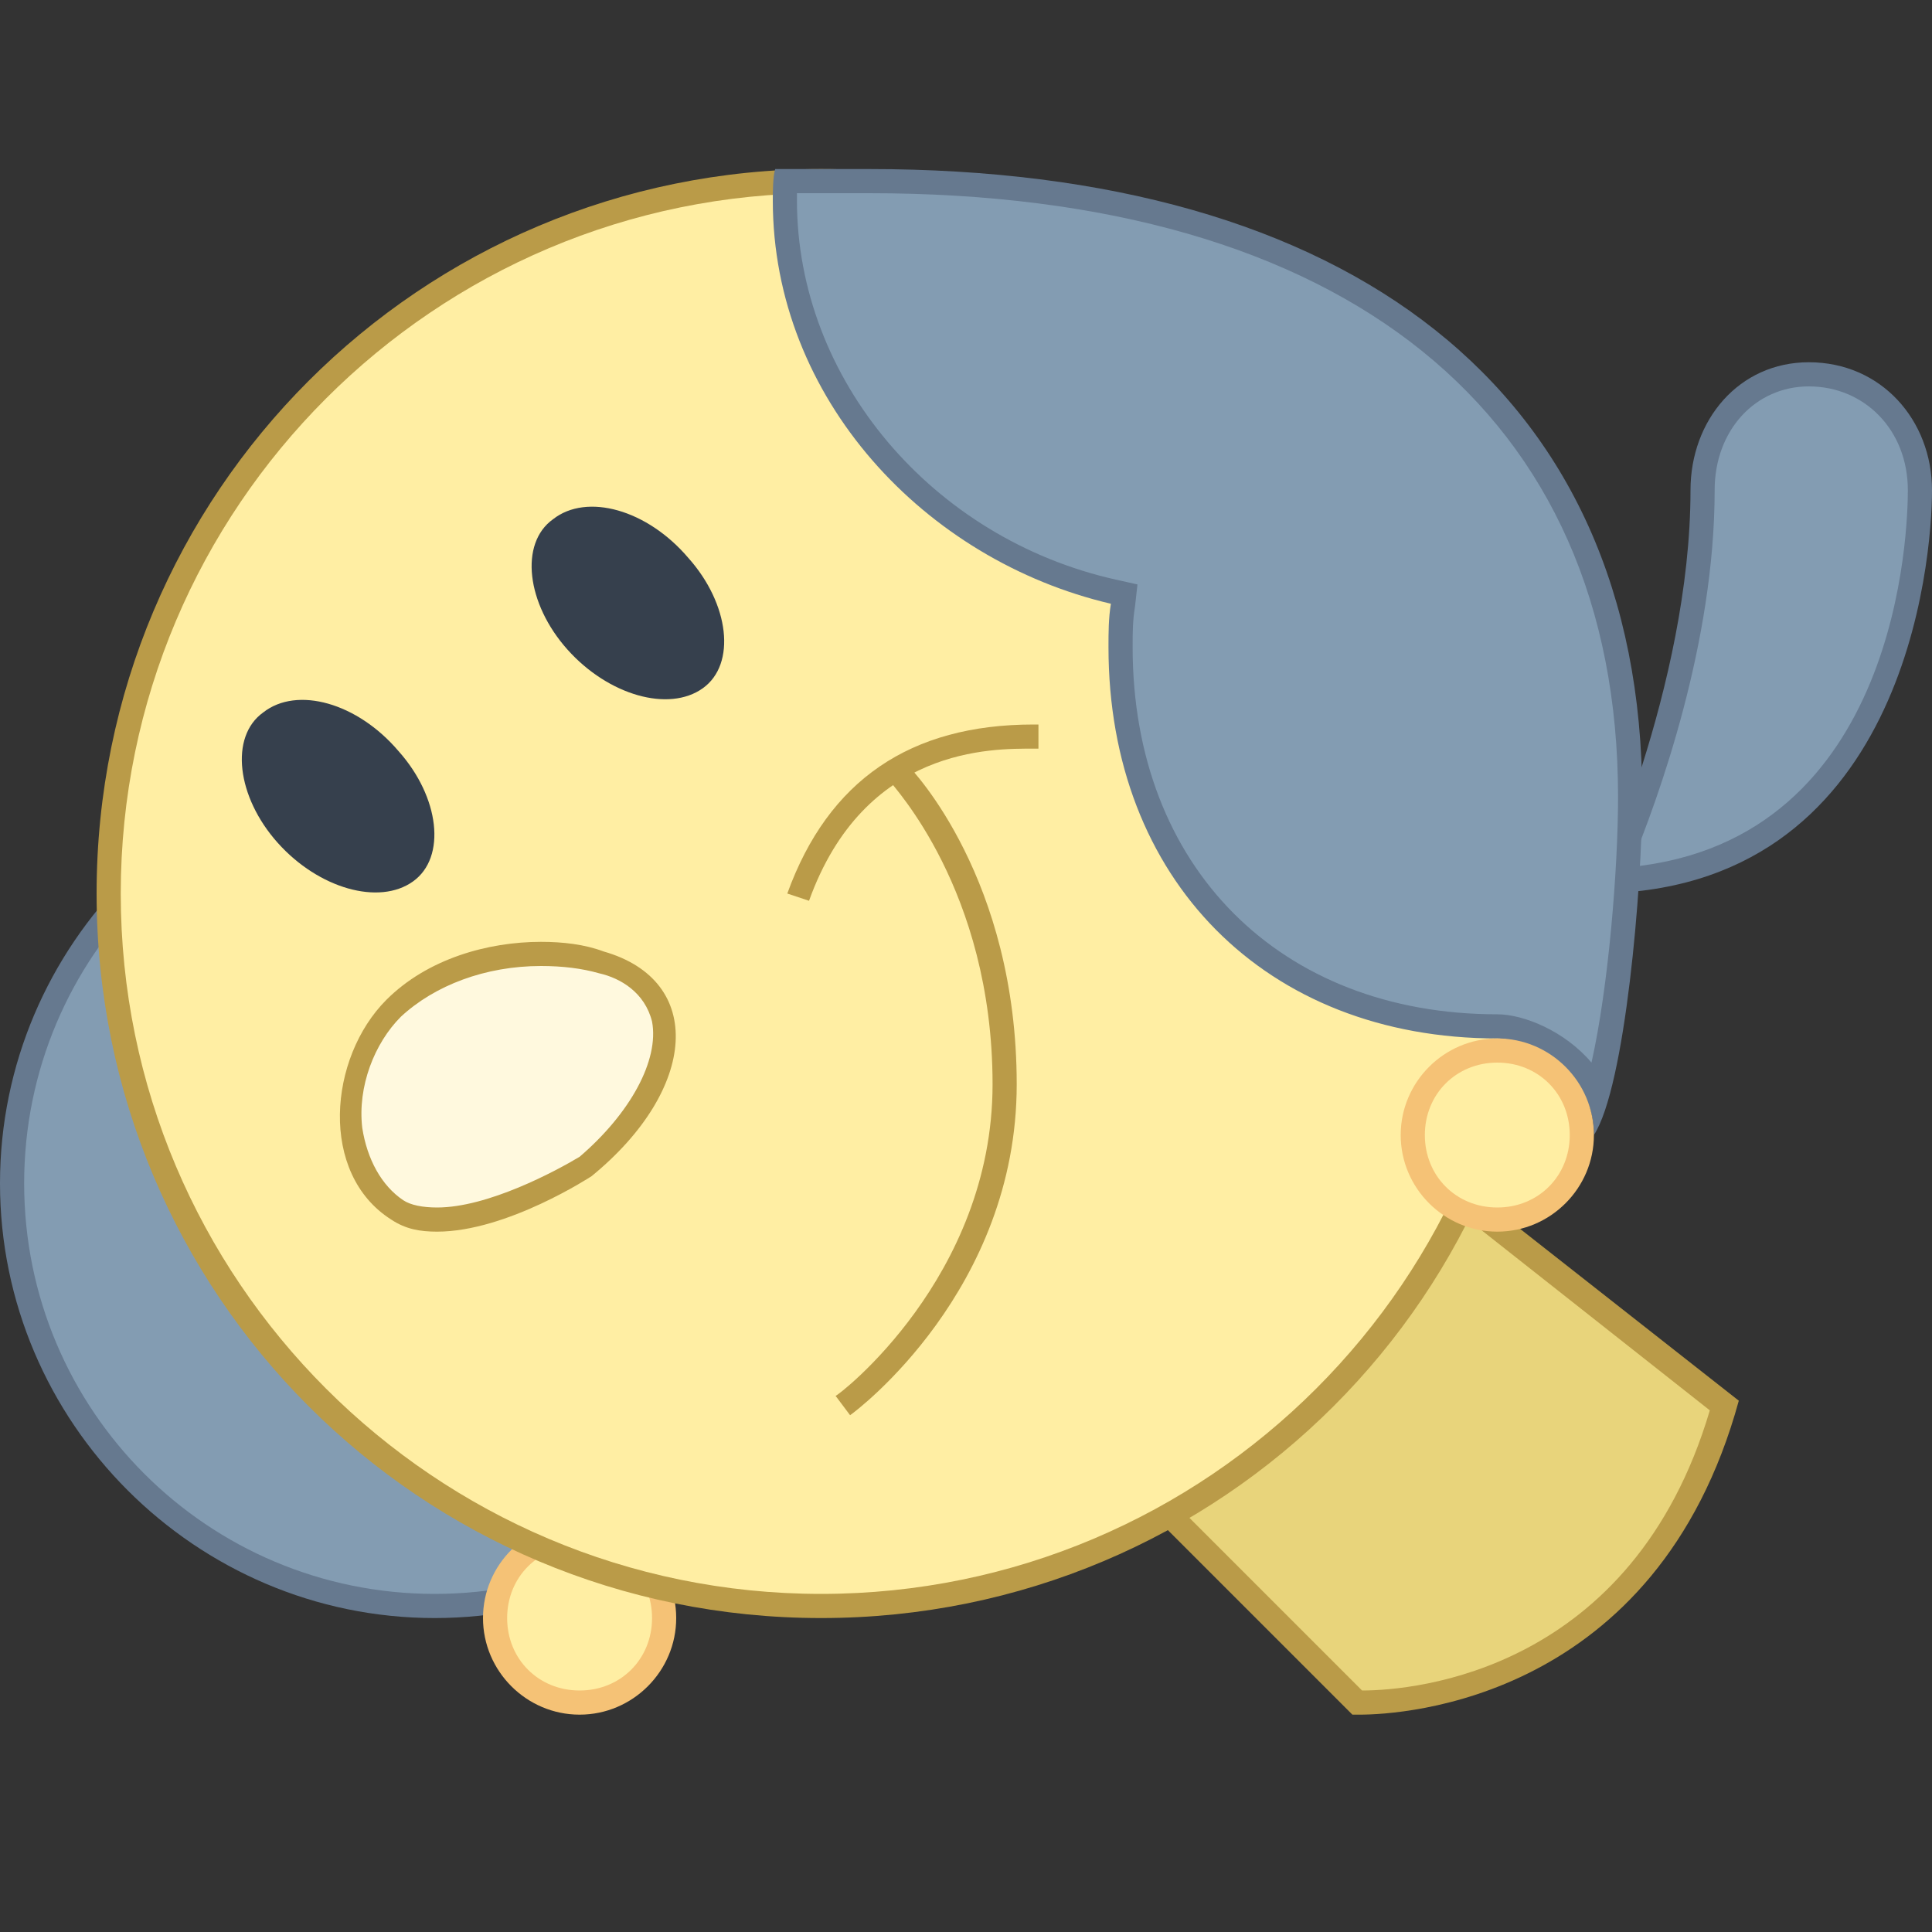
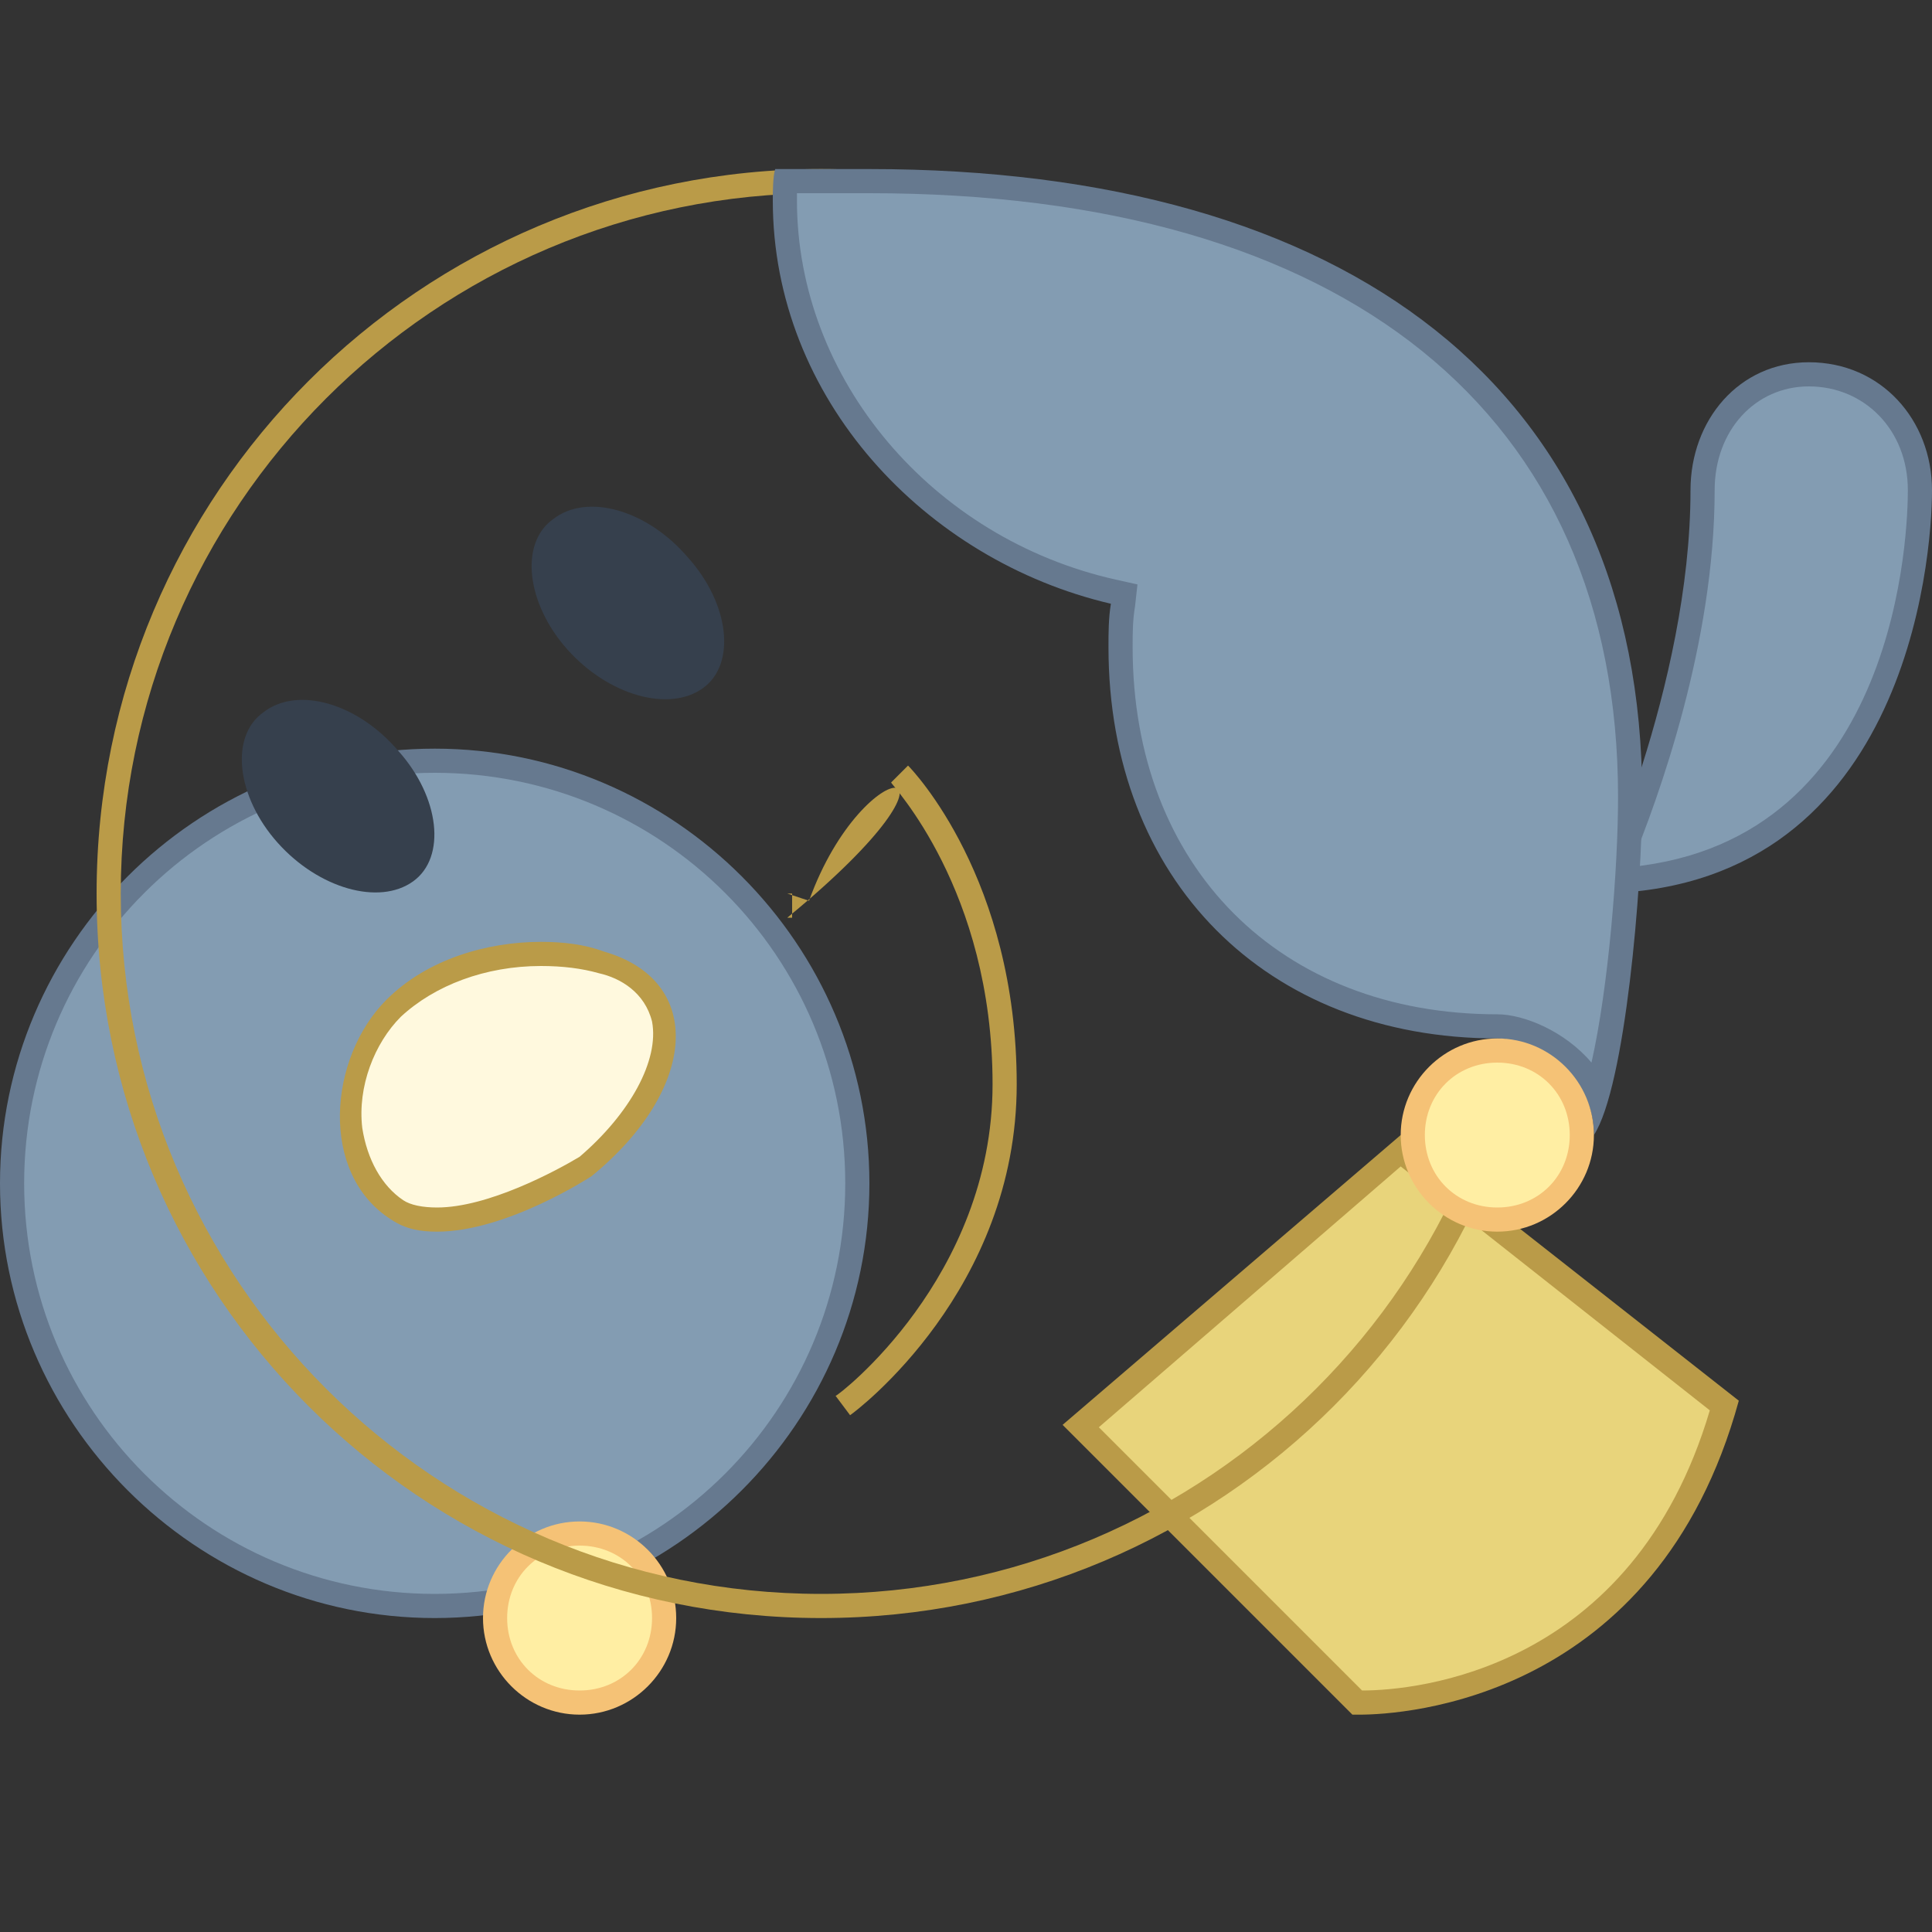
<svg xmlns="http://www.w3.org/2000/svg" viewBox="0 0 80 80" width="80px" height="80px">
  <rect x="0" y="0" width="80" height="80" fill="#333333" stroke="none" />
  <path fill="#839cb2" d="M66.8,36.5c1-2.3,3.7-9.3,3.7-16.2c0-2.8,1.9-4.8,4.4-4.8c2.6,0,4.6,2.1,4.6,4.8 C79.5,21.9,79.1,35.9,66.8,36.5z" />
  <path fill="#66798f" d="M74.9,16c2.3,0,4.1,1.8,4.1,4.3c0,1.5-0.3,14.5-11.5,15.6c1.2-2.9,3.5-9.3,3.5-15.6 C71,17.8,72.7,16,74.9,16 M74.9,15C72,15,70,17.4,70,20.3c0,8.1-4,16.7-4,16.7c12.9,0,14-13.8,14-16.7C80,17.4,77.9,15,74.9,15 L74.9,15z" />
  <path fill="#e8d47b" d="M56.2,70.5L44.7,59L58,47.6l13.4,10.5C68.1,69.9,58.2,70.5,56.2,70.5C56.3,70.5,56.2,70.5,56.2,70.5 z" />
  <path fill="#ba9b48" d="M58,48.3l12.8,10.1C67.6,69.2,58.6,70,56.4,70L45.5,59.1L58,48.3 M58,47L44,59l12,12 c0,0,0.1,0,0.3,0c1.8,0,12.3-0.6,15.7-13L58,47L58,47z" />
  <path fill="#839cb2" d="M18,66.5C8.4,66.5,0.5,58.6,0.5,49S8.4,31.5,18,31.5S35.5,39.4,35.5,49S27.6,66.5,18,66.5z" />
  <path fill="#66798f" d="M18,32c9.4,0,17,7.6,17,17s-7.6,17-17,17S1,58.4,1,49S8.6,32,18,32 M18,31C8.1,31,0,39.1,0,49 s8.1,18,18,18s18-8.1,18-18S27.9,31,18,31L18,31z" />
  <path fill="#ffeea3" d="M24,70.5c-1.9,0-3.5-1.6-3.5-3.5s1.6-3.5,3.5-3.5s3.5,1.6,3.5,3.5S25.9,70.5,24,70.5z" />
  <path fill="#f5c276" d="M24,64c1.7,0,3,1.3,3,3s-1.3,3-3,3s-3-1.3-3-3S22.3,64,24,64 M24,63c-2.2,0-4,1.8-4,4s1.8,4,4,4 s4-1.8,4-4S26.2,63,24,63L24,63z" />
-   <path fill="#ffeea3" d="M34,66.5C17.7,66.5,4.5,53.3,4.5,37S17.7,7.5,34,7.5S63.5,20.7,63.5,37S50.3,66.5,34,66.5z" />
  <path fill="#ba9b48" d="M34,8c16,0,29,13,29,29S50,66,34,66S5,53,5,37S18,8,34,8 M34,7C17.4,7,4,20.4,4,37s13.4,30,30,30 s30-13.4,30-30S50.6,7,34,7L34,7z" />
  <path fill="#839cb2" d="M66.1,45.3c-0.9-1.9-3.1-2.8-4.1-2.8c-9.3,0-15.6-6.3-15.6-15.7c0-0.6,0-1.2,0.1-1.7l0-0.4l-0.4-0.1 c-7.9-1.8-13.6-8.6-13.6-16.2c0-0.2,0-0.5,0-0.8H36c20,0,31.5,9.3,31.5,25.5C67.5,36.4,66.9,42.3,66.1,45.3z" />
  <path fill="#66798f" d="M36,8c19.7,0,31,9.1,31,25c0,3-0.4,7.9-1.1,11c-1.1-1.3-2.8-2-3.9-2c-9,0-15.1-6.1-15.1-15.2 c0-0.6,0-1.1,0.1-1.7l0.1-0.9L46.2,24C38.6,22.3,33,15.7,33,8.3c0-0.1,0-0.2,0-0.3H36 M36,7c-1.3,0-3.9,0-3.9,0 C32,7.3,32,8,32,8.3c0,8.2,6.3,14.9,14,16.7c-0.1,0.6-0.1,1.2-0.1,1.8C45.9,36.4,52.4,43,62,43c1.1,0,4,1.2,4,4c1.3-2,2-10.3,2-14 C68,16.1,55.8,7,36,7L36,7z" />
  <g>
    <path fill="#fff9de" d="M18.1,50.5c-0.7,0-1.2-0.1-1.7-0.4c-1.1-0.7-1.7-1.9-1.9-3.4c-0.2-1.8,0.5-3.8,1.8-5 c1.4-1.4,3.7-2.2,6.1-2.2c0.9,0,1.8,0.1,2.5,0.4c1.4,0.4,2.3,1.2,2.5,2.4c0.4,1.8-0.9,4.2-3.2,6.1l0,0 C24.2,48.3,20.7,50.5,18.1,50.5L18.1,50.5z" />
    <path fill="#ba9b48" d="M22.4,40c0.9,0,1.7,0.1,2.4,0.3c0.9,0.2,1.9,0.8,2.2,2c0.3,1.6-0.9,3.8-3,5.6 c-1,0.6-3.8,2.1-5.9,2.1c-0.6,0-1.1-0.1-1.4-0.3c-0.9-0.6-1.5-1.7-1.7-3c-0.2-1.7,0.5-3.5,1.6-4.6C18,40.8,20.1,40,22.4,40 M22.4,39c-2.2,0-4.7,0.7-6.4,2.4c-2.4,2.4-2.8,7.2,0.2,9.1c0.6,0.4,1.2,0.5,1.9,0.5c2.9,0,6.4-2.3,6.4-2.3 c4.4-3.6,4.7-8.1,0.5-9.3C24.2,39.1,23.3,39,22.4,39L22.4,39z" />
  </g>
  <path fill="#ba9b48" d="M35.2,58.6l-0.6-0.8c0.1,0,6.5-4.9,6.5-12.9c0-8.1-4.2-12.4-4.2-12.5l0.7-0.7 c0.2,0.2,4.5,4.7,4.5,13.2C42.1,53.4,35.5,58.4,35.2,58.6z" />
-   <path fill="#ba9b48" d="M33.5,37.3L32.6,37c1.7-4.7,5.1-7,10.2-7l0.2,0v1l-0.2,0C41.1,31,35.8,30.9,33.5,37.3z" />
+   <path fill="#ba9b48" d="M33.5,37.3L32.6,37l0.2,0v1l-0.2,0C41.1,31,35.8,30.9,33.5,37.3z" />
  <g>
    <path fill="#36404d" d="M28.5,23.1c1.7,1.9,2,4.4,0.6,5.4s-3.9,0.3-5.6-1.6s-2-4.4-0.6-5.4C24.3,20.4,26.8,21.1,28.5,23.1z" />
  </g>
  <g>
    <path fill="#36404d" d="M16.5,31.1c1.7,1.9,2,4.4,0.6,5.4s-3.9,0.3-5.6-1.6s-2-4.4-0.6-5.4C12.3,28.4,14.8,29.1,16.5,31.1z" />
  </g>
  <g>
    <path fill="#ffeea3" d="M62,50.5c-1.9,0-3.5-1.6-3.5-3.5s1.6-3.5,3.5-3.5s3.5,1.6,3.5,3.5S63.9,50.5,62,50.5z" />
    <path fill="#f5c276" d="M62,44c1.7,0,3,1.3,3,3s-1.3,3-3,3s-3-1.3-3-3S60.3,44,62,44 M62,43c-2.2,0-4,1.8-4,4s1.8,4,4,4 s4-1.8,4-4S64.2,43,62,43L62,43z" />
  </g>
</svg>